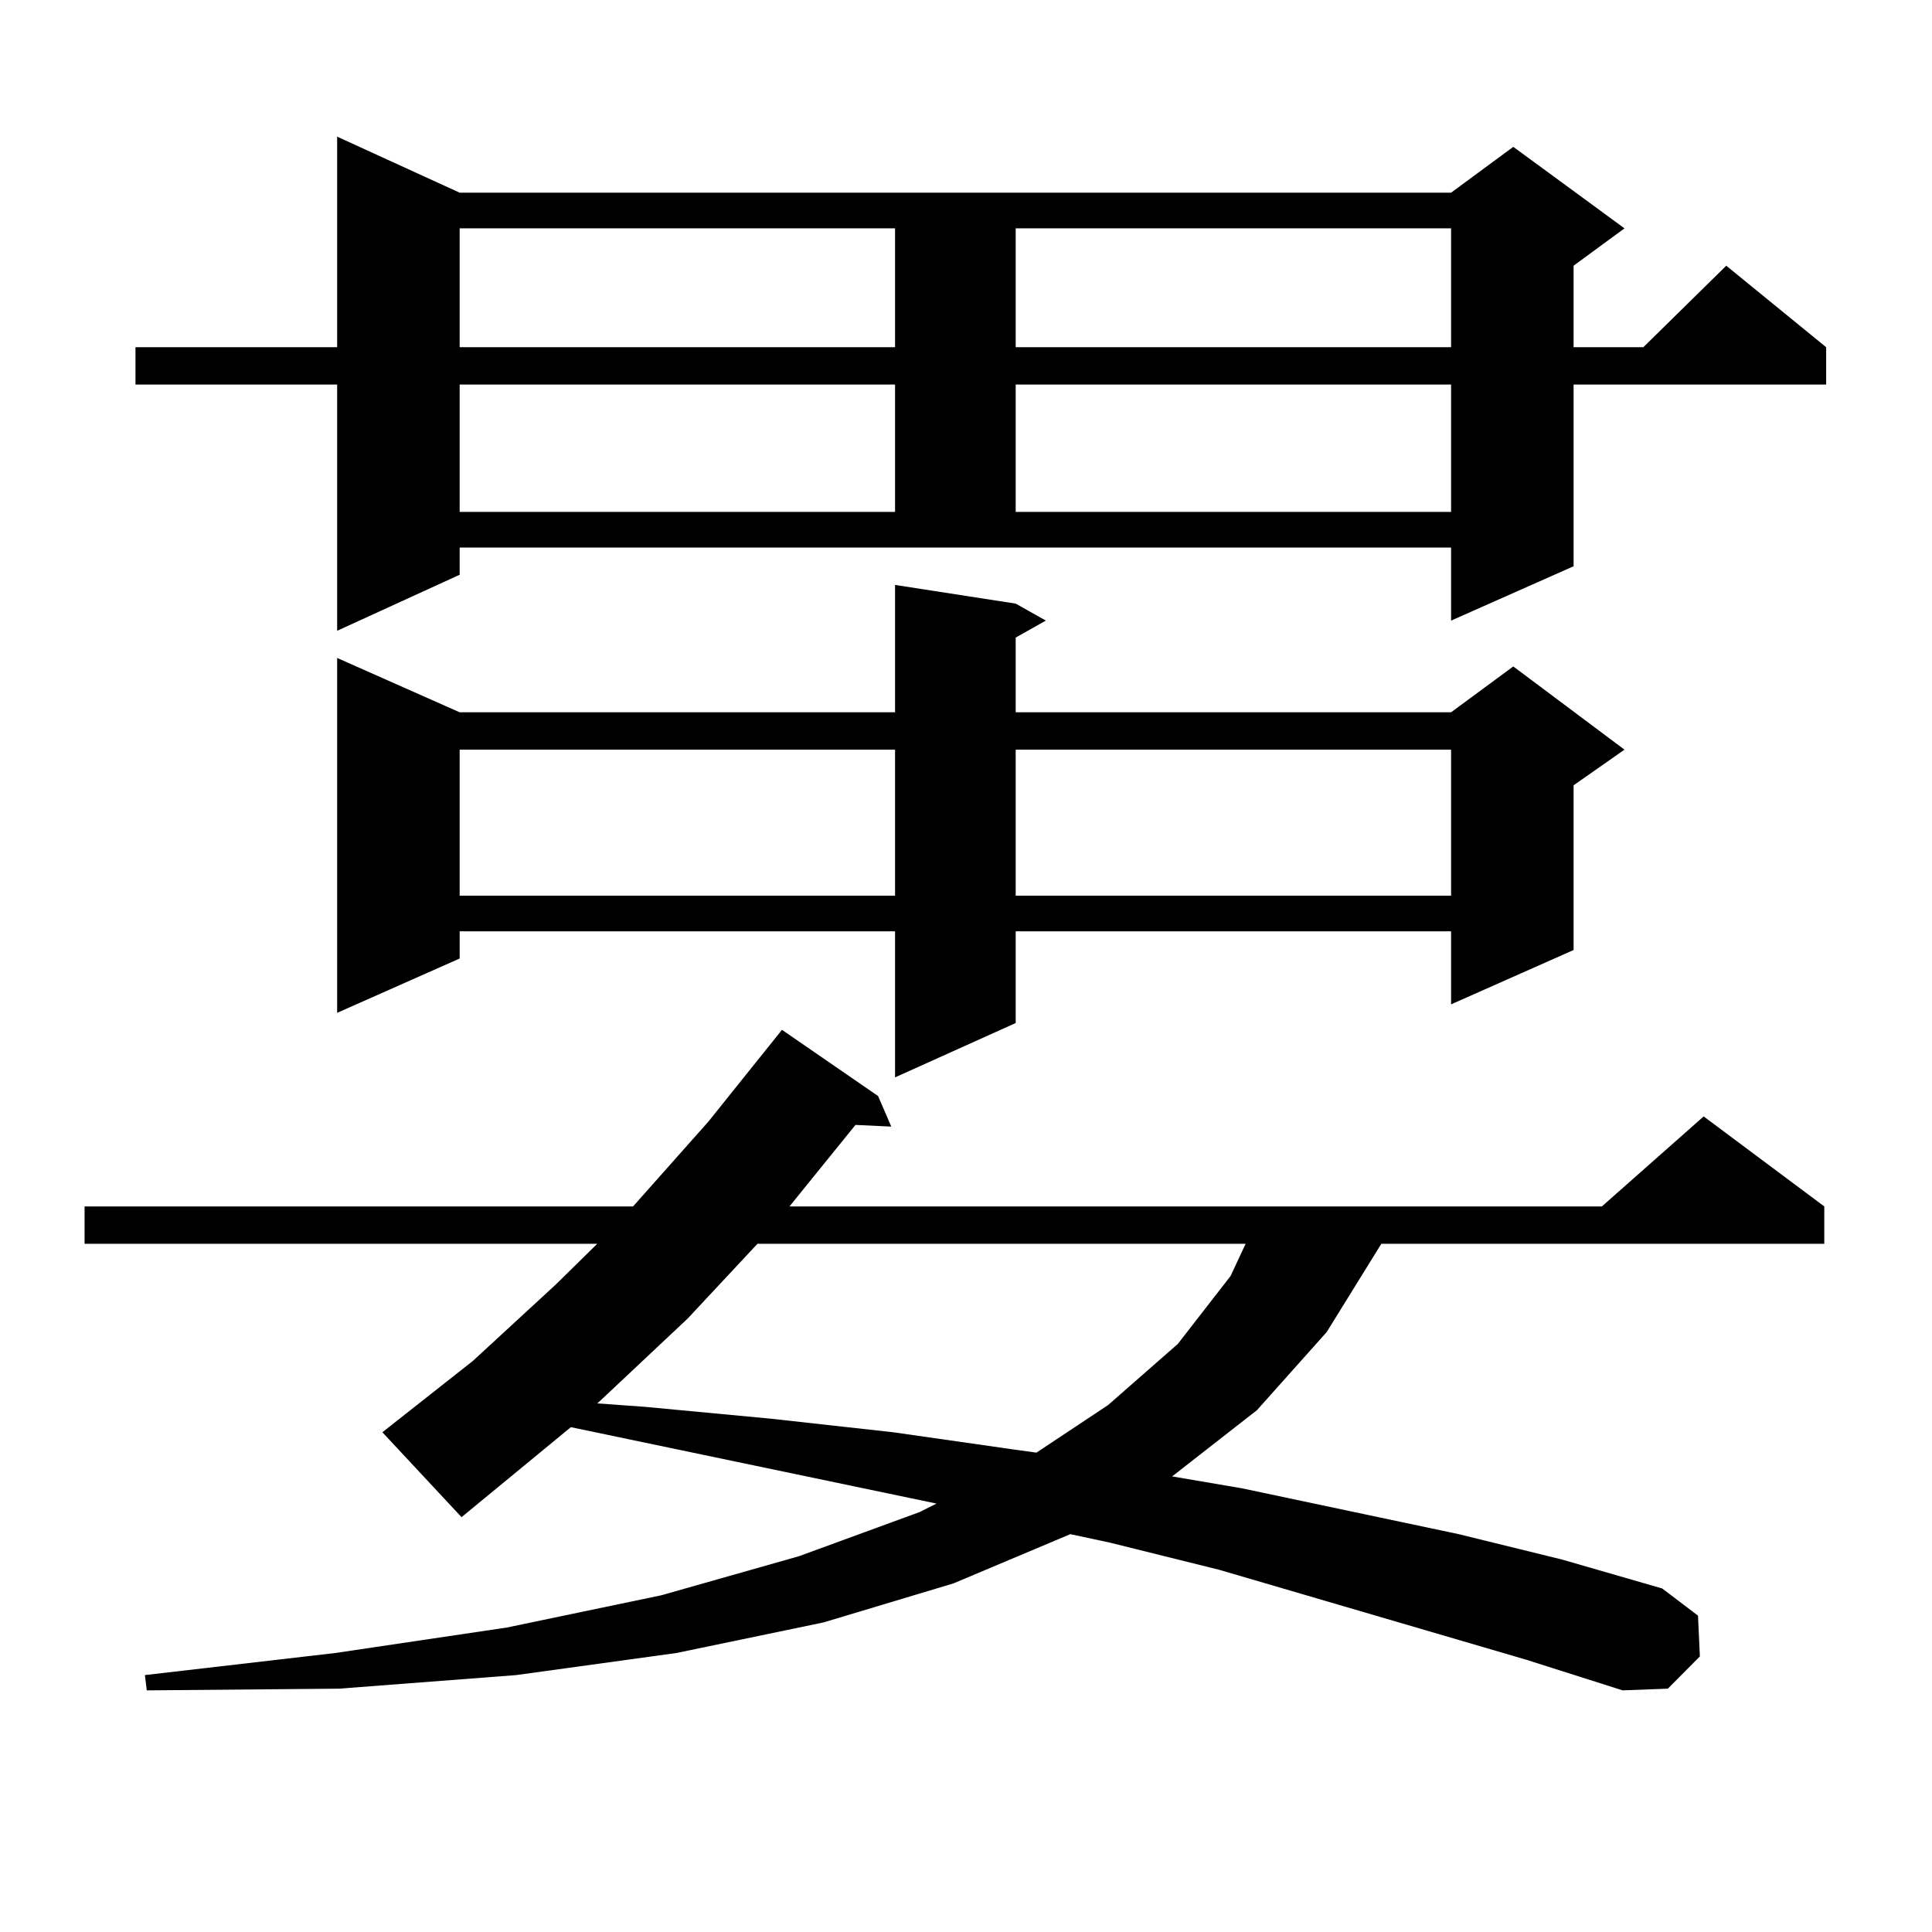
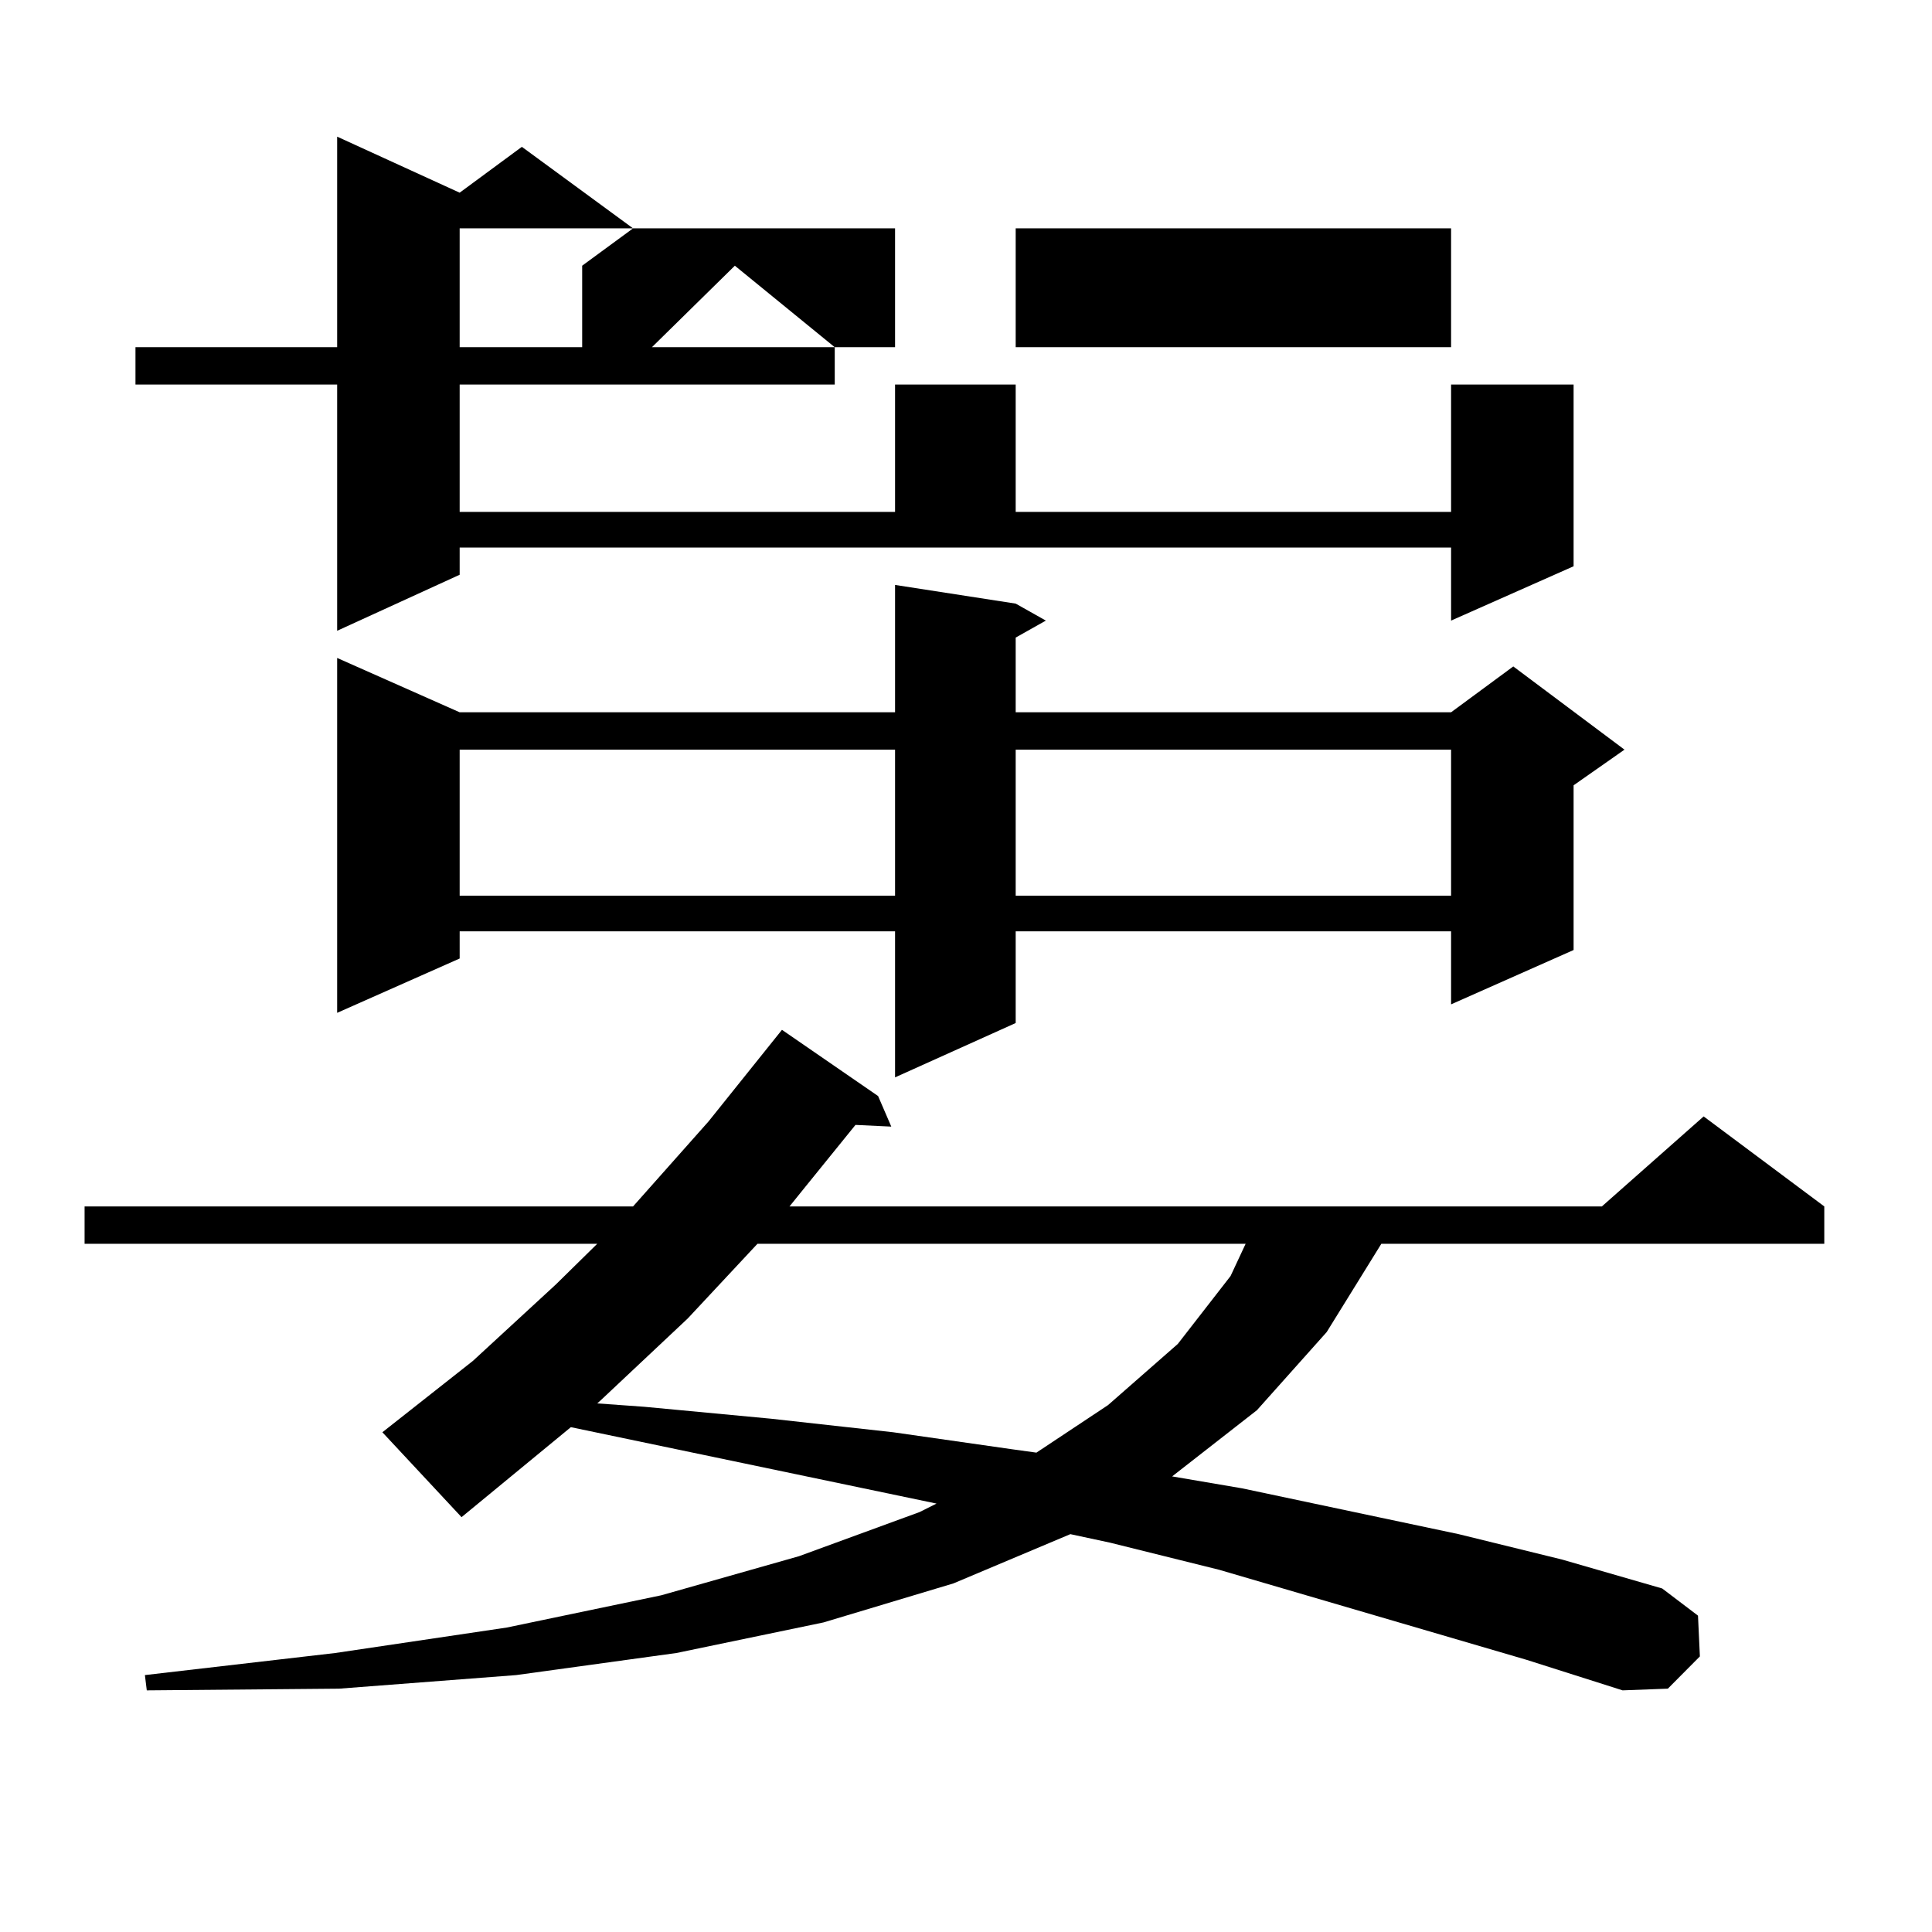
<svg xmlns="http://www.w3.org/2000/svg" version="1.1" id="图层_1" x="0px" y="0px" width="1000px" height="1000px" viewBox="0 0 1000 1000" enable-background="new 0 0 1000 1000" xml:space="preserve">
-   <path d="M790.103,859.109l-159.021-46.582l-56.584-14.063l-20.487-4.395l-60.486,25.488l-67.315,20.215l-76.096,15.82  l-82.925,11.426l-91.705,7.031l-99.51,0.879l-0.976-7.91l98.534-11.426l88.778-13.184l79.998-16.699l71.218-20.215l62.438-22.852  l8.78-4.395L295.48,738.699l-56.584,46.582l-40.975-43.945l46.828-36.914l42.926-39.551l21.463-21.094H43.779v-19.336h283.896  l39.023-43.945l38.048-47.461l49.755,34.277l6.829,15.82l-18.536-0.879l-26.341,32.52l-7.805,9.668h420.478l52.682-46.582  l62.438,46.582v19.336H714.982L686.69,689.48l-36.097,40.43l-43.901,34.277l36.097,6.152l112.192,23.73l53.657,13.184l51.706,14.941  l18.536,14.063l0.976,21.094l-16.585,16.699l-23.414,0.879L790.103,859.109z M237.921,297.488l-63.413,29.004V199.051H70.12v-19.336  h104.388V70.73l63.413,29.004h513.158l32.194-23.73l57.56,42.188l-26.341,19.336v42.188h36.097l42.926-42.188l51.706,42.188v19.336  H814.492v94.043l-63.413,28.125v-37.793H237.921V297.488z M525.719,312.43l15.609,8.789l-15.609,8.789v38.672h225.36l32.194-23.73  l57.56,43.066l-26.341,18.457v85.254l-63.413,28.125v-37.793h-225.36v47.461l-62.438,28.125v-75.586h-225.36v14.063l-63.413,28.125  V340.555l63.413,28.125h225.36v-65.918L525.719,312.43z M237.921,118.191v61.523h225.36v-61.523H237.921z M237.921,199.051v65.918  h225.36v-65.918H237.921z M237.921,388.016v75.586h225.36v-75.586H237.921z M392.063,643.777l-36.097,38.672l-44.877,42.188  l-1.951,1.758l24.39,1.758l65.364,6.152l63.413,7.031l61.462,8.789l12.683,1.758l37.072-24.609l36.097-31.641l27.316-35.156  l7.805-16.699H392.063z M525.719,118.191v61.523h225.36v-61.523H525.719z M525.719,199.051v65.918h225.36v-65.918H525.719z   M525.719,388.016v75.586h225.36v-75.586H525.719z" />
+   <path d="M790.103,859.109l-159.021-46.582l-56.584-14.063l-20.487-4.395l-60.486,25.488l-67.315,20.215l-76.096,15.82  l-82.925,11.426l-91.705,7.031l-99.51,0.879l-0.976-7.91l98.534-11.426l88.778-13.184l79.998-16.699l71.218-20.215l62.438-22.852  l8.78-4.395L295.48,738.699l-56.584,46.582l-40.975-43.945l46.828-36.914l42.926-39.551l21.463-21.094H43.779v-19.336h283.896  l39.023-43.945l38.048-47.461l49.755,34.277l6.829,15.82l-18.536-0.879l-26.341,32.52l-7.805,9.668h420.478l52.682-46.582  l62.438,46.582v19.336H714.982L686.69,689.48l-36.097,40.43l-43.901,34.277l36.097,6.152l112.192,23.73l53.657,13.184l51.706,14.941  l18.536,14.063l0.976,21.094l-16.585,16.699l-23.414,0.879L790.103,859.109z M237.921,297.488l-63.413,29.004V199.051H70.12v-19.336  h104.388V70.73l63.413,29.004l32.194-23.73l57.56,42.188l-26.341,19.336v42.188h36.097l42.926-42.188l51.706,42.188v19.336  H814.492v94.043l-63.413,28.125v-37.793H237.921V297.488z M525.719,312.43l15.609,8.789l-15.609,8.789v38.672h225.36l32.194-23.73  l57.56,43.066l-26.341,18.457v85.254l-63.413,28.125v-37.793h-225.36v47.461l-62.438,28.125v-75.586h-225.36v14.063l-63.413,28.125  V340.555l63.413,28.125h225.36v-65.918L525.719,312.43z M237.921,118.191v61.523h225.36v-61.523H237.921z M237.921,199.051v65.918  h225.36v-65.918H237.921z M237.921,388.016v75.586h225.36v-75.586H237.921z M392.063,643.777l-36.097,38.672l-44.877,42.188  l-1.951,1.758l24.39,1.758l65.364,6.152l63.413,7.031l61.462,8.789l12.683,1.758l37.072-24.609l36.097-31.641l27.316-35.156  l7.805-16.699H392.063z M525.719,118.191v61.523h225.36v-61.523H525.719z M525.719,199.051v65.918h225.36v-65.918H525.719z   M525.719,388.016v75.586h225.36v-75.586H525.719z" />
</svg>